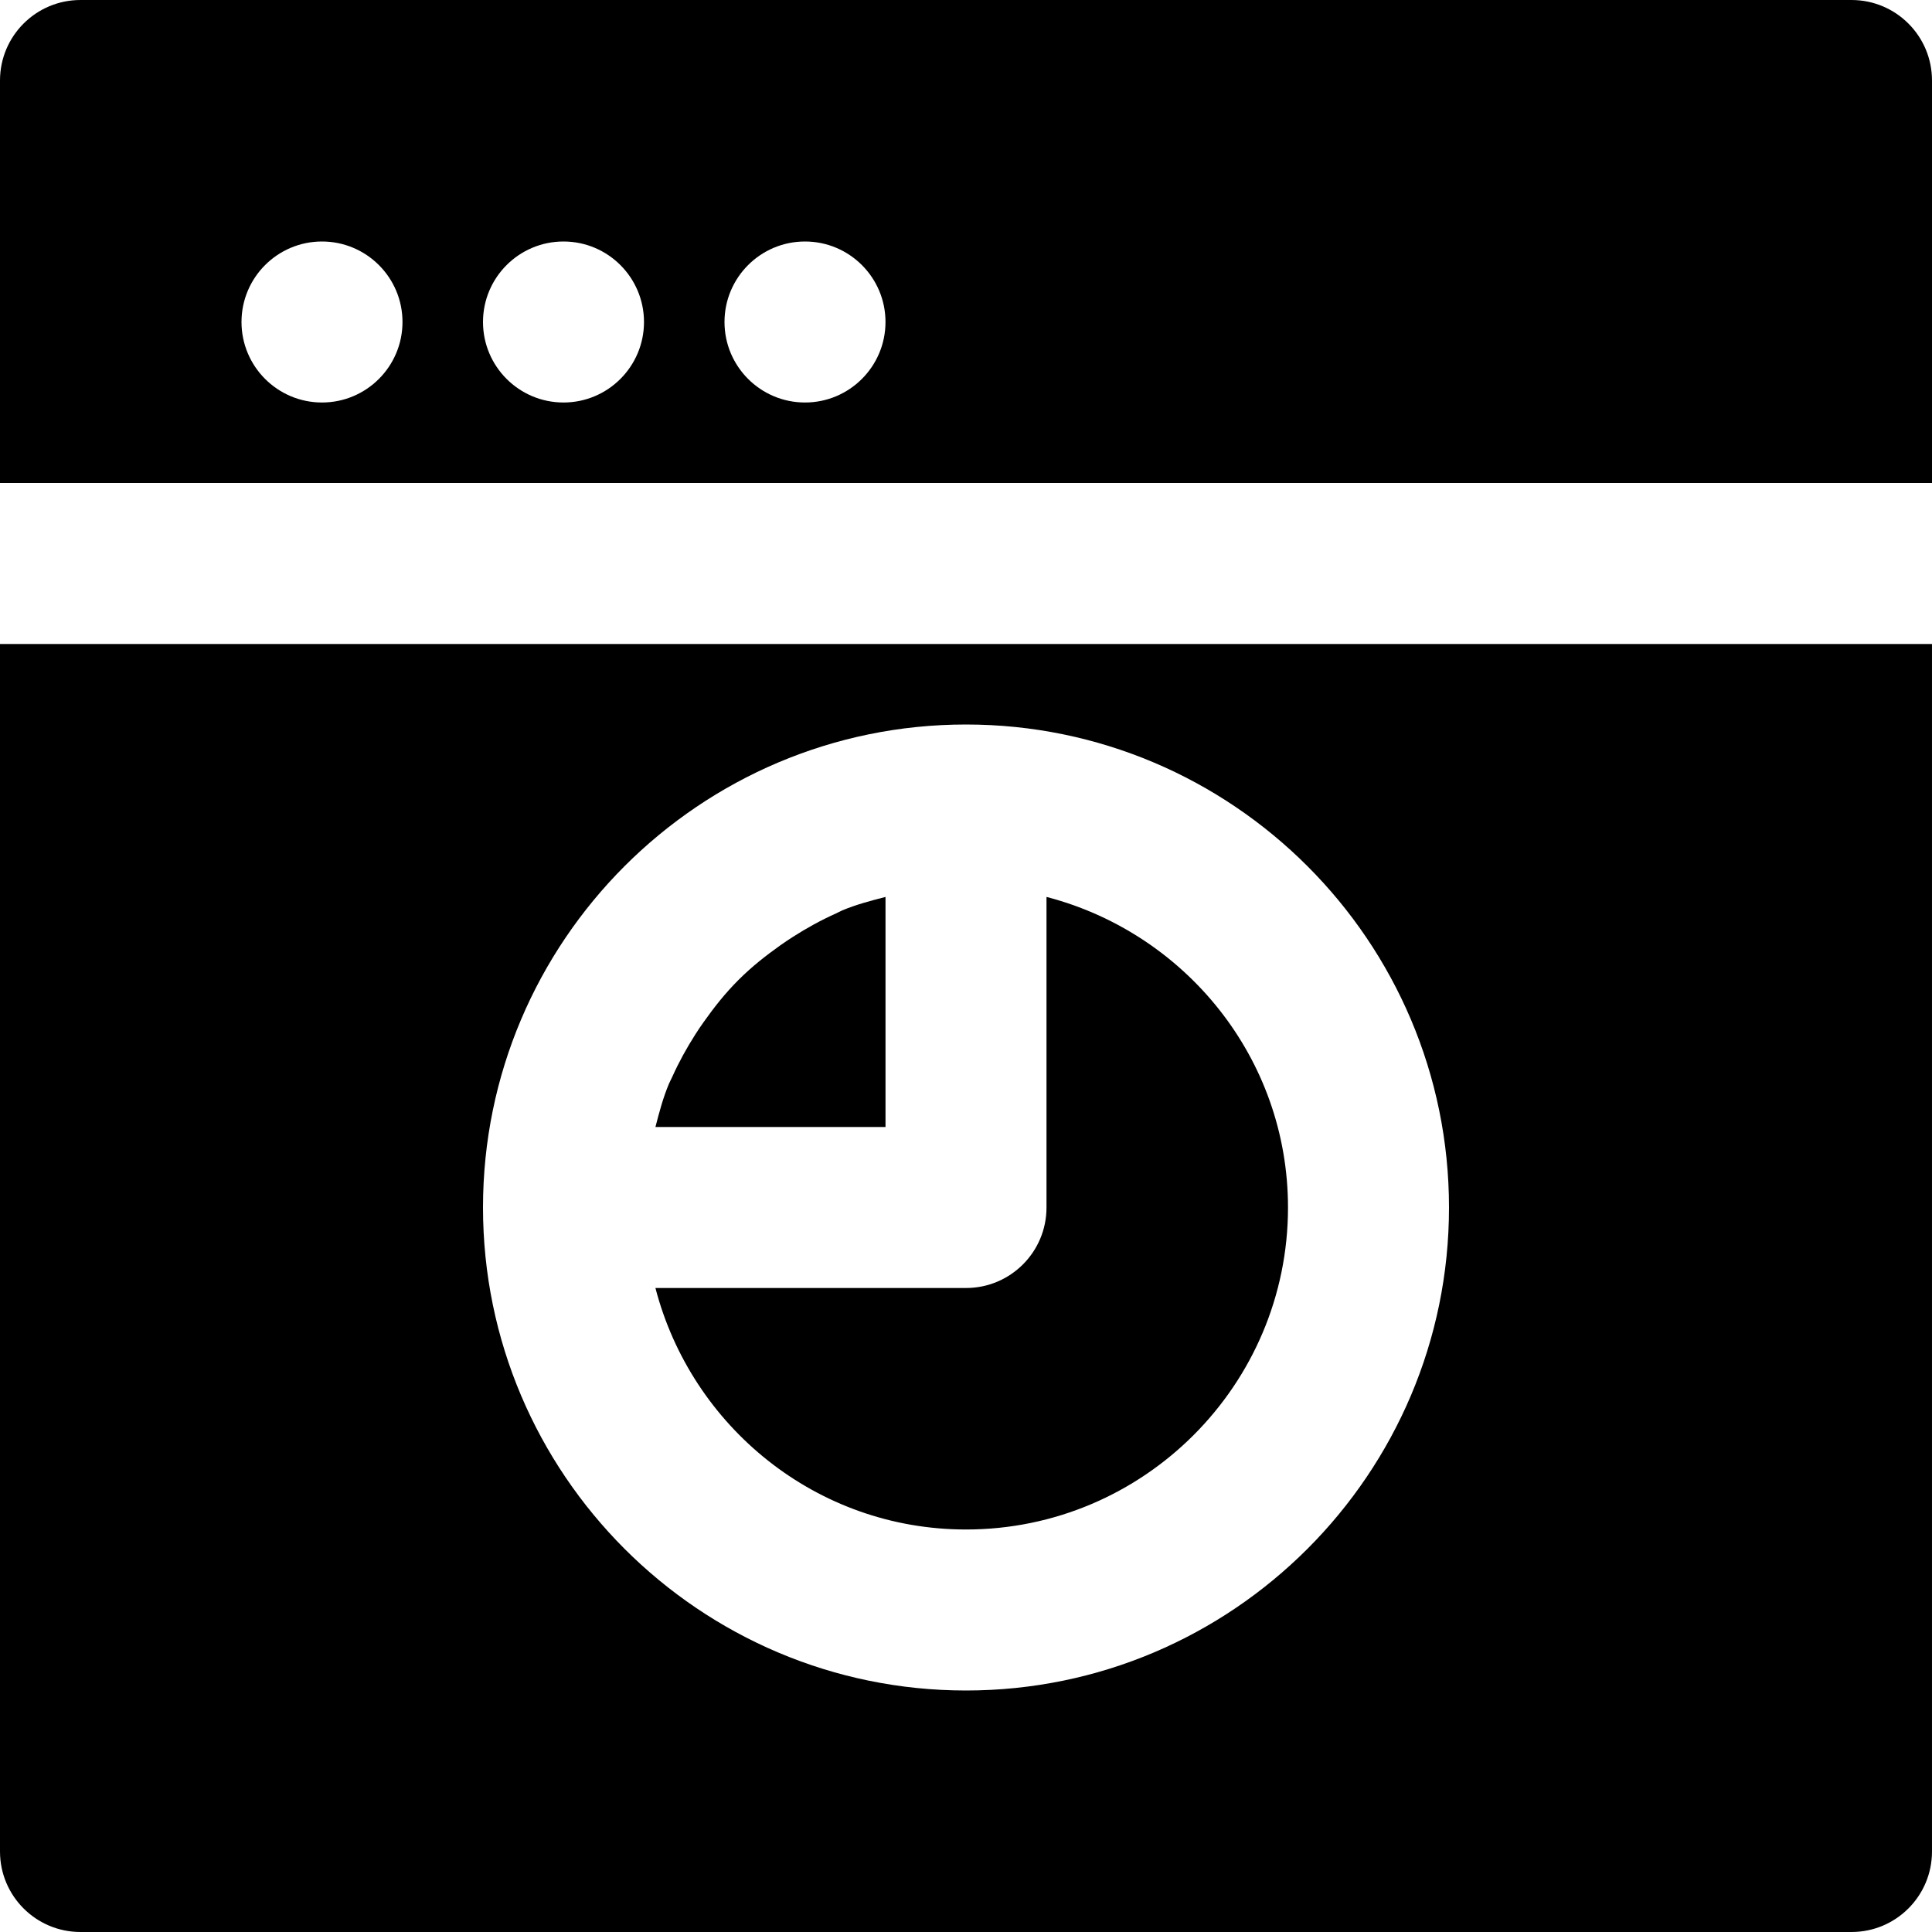
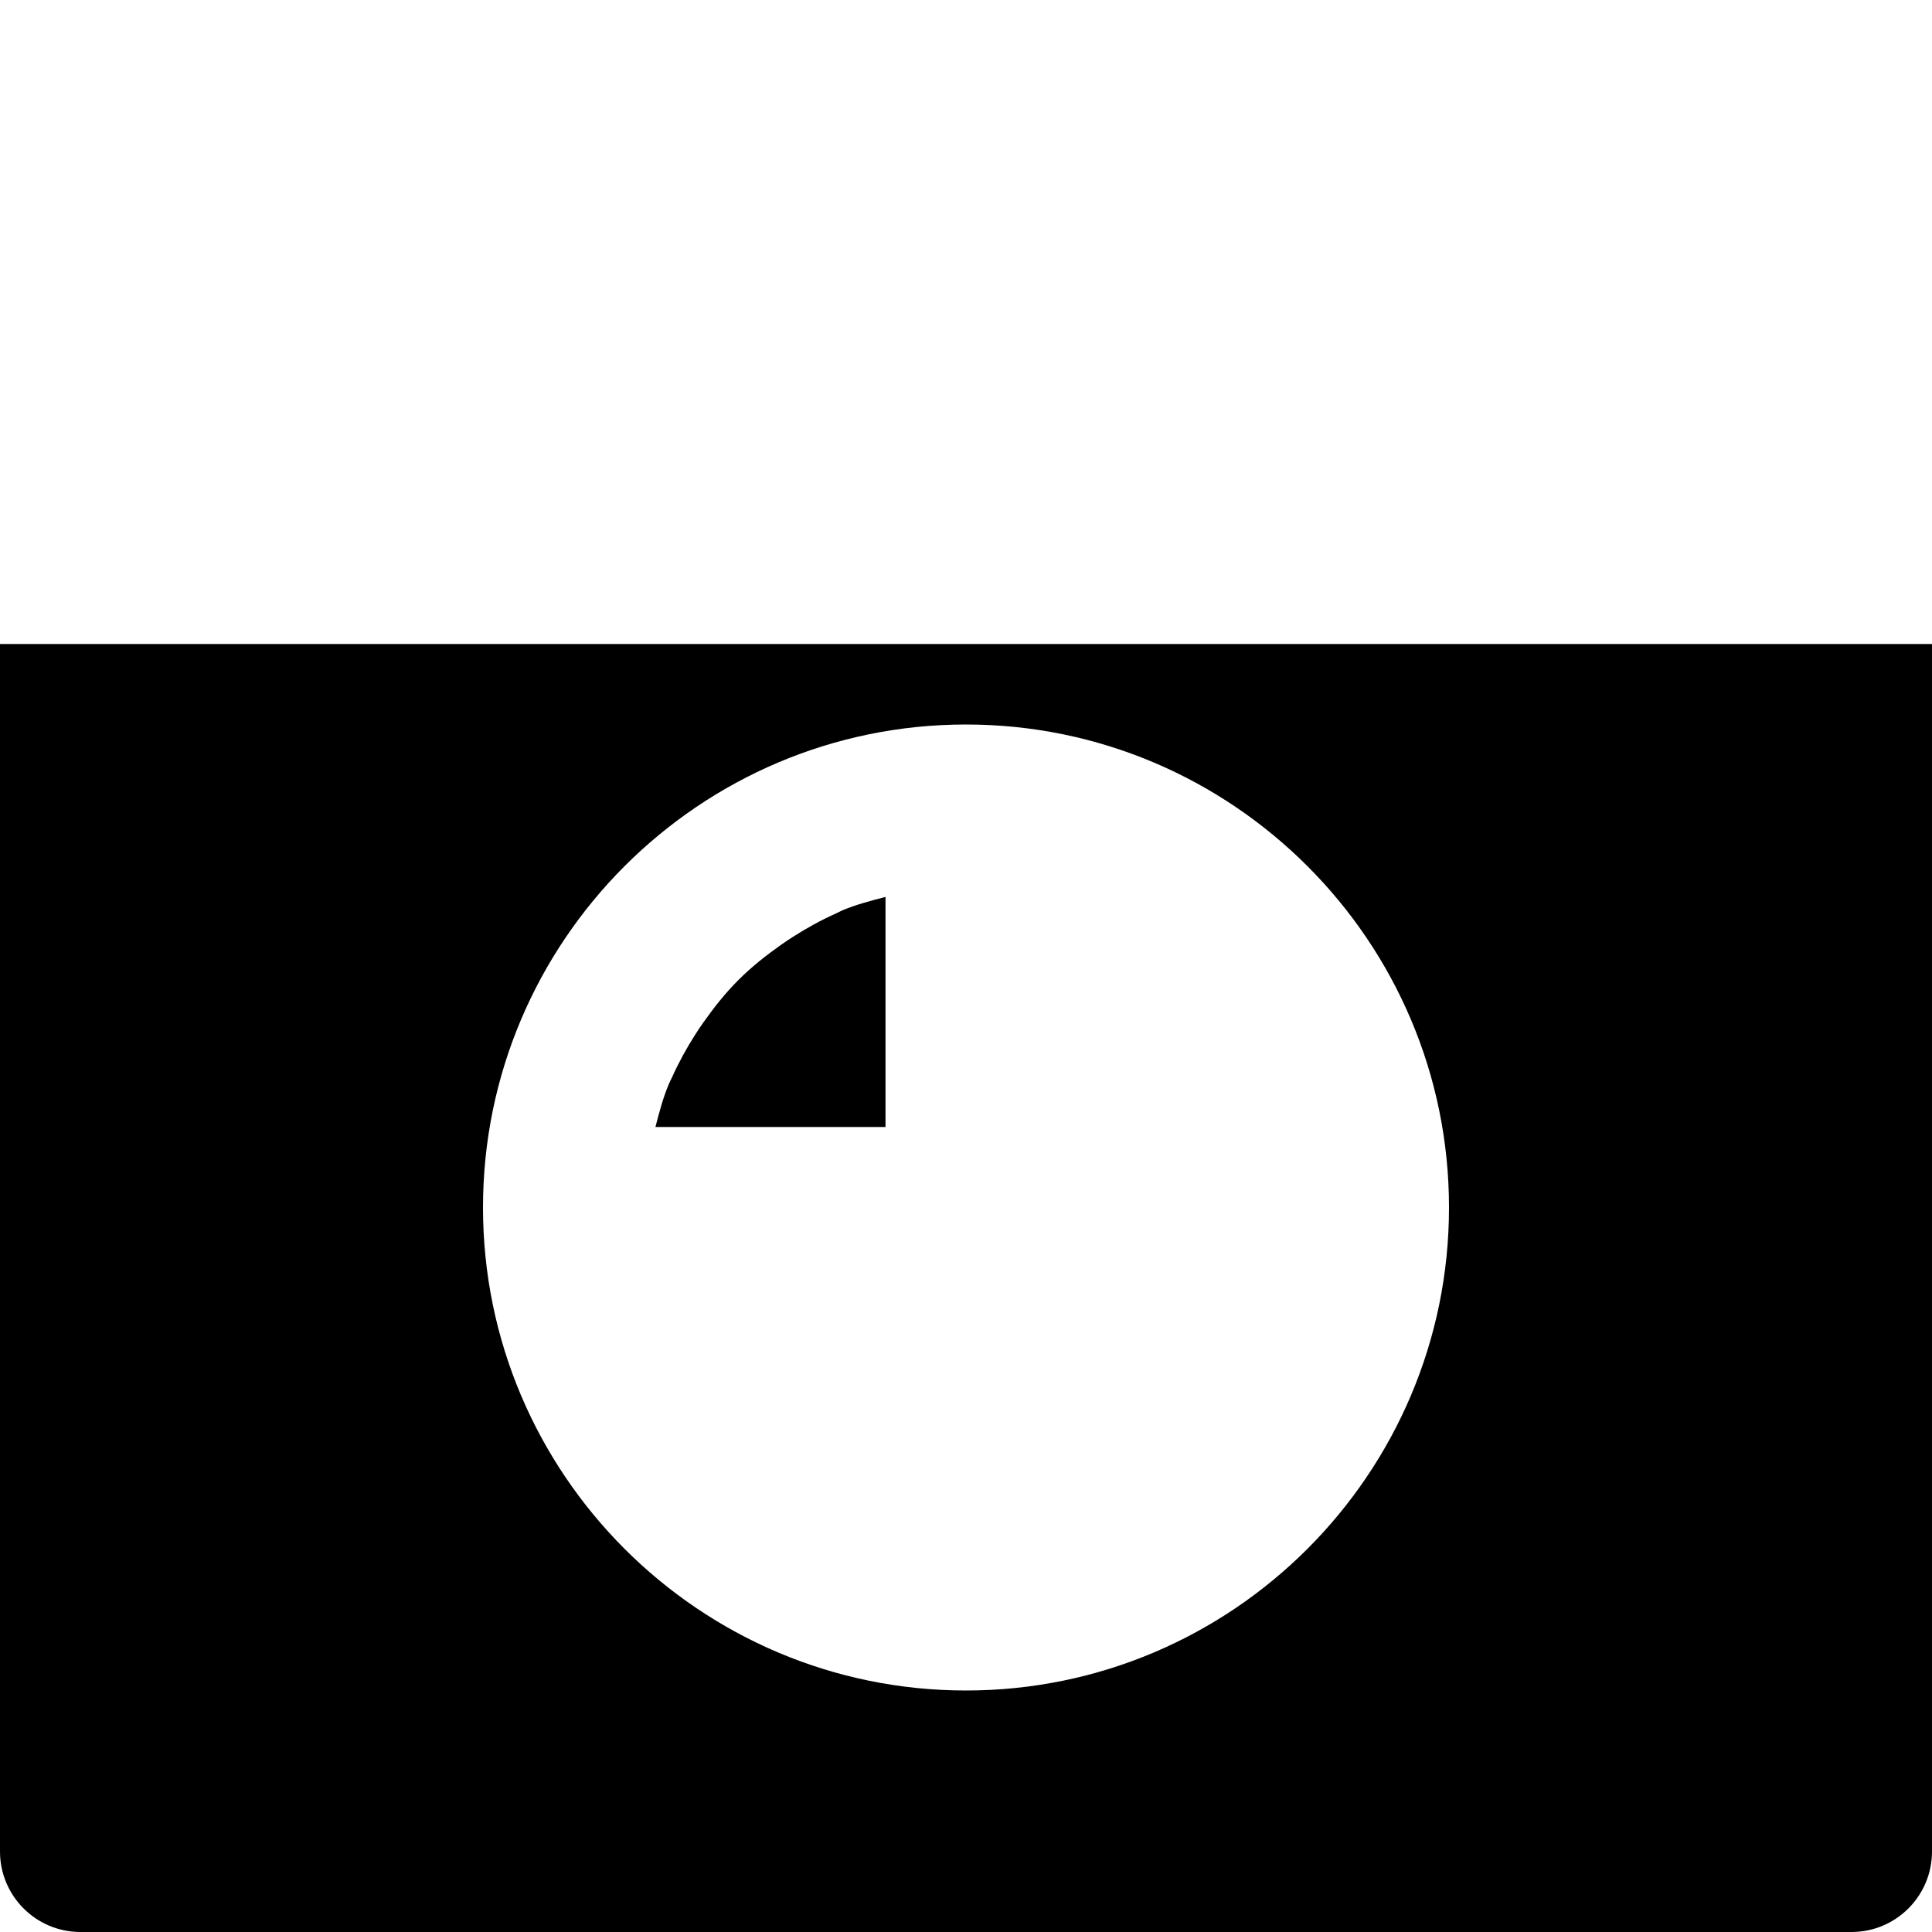
<svg xmlns="http://www.w3.org/2000/svg" fill="#000000" height="800px" width="800px" version="1.1" id="Layer_1" viewBox="0 0 512 512" xml:space="preserve">
  <g>
    <g>
      <g>
        <path d="M234.667,237.696c-3.904,1.003-7.787,2.027-11.456,3.563c-0.597,0.256-1.152,0.597-1.749,0.853     c-3.947,1.771-7.701,3.84-11.328,6.165c-1.088,0.704-2.176,1.408-3.243,2.176c-3.925,2.773-7.701,5.76-11.093,9.152     c-0.085,0.064-0.149,0.149-0.213,0.213c-3.392,3.392-6.357,7.147-9.131,11.072c-0.768,1.067-1.493,2.155-2.197,3.264     c-2.283,3.584-4.352,7.317-6.101,11.221c-0.277,0.64-0.64,1.237-0.896,1.877c-1.536,3.648-2.56,7.531-3.563,11.413h60.971     V237.696z" />
-         <path d="M256,405.333c47.061,0,85.333-38.272,85.333-85.333c0-39.637-27.285-72.768-64-82.304V320     c0,11.776-9.536,21.333-21.333,21.333h-82.304C183.232,378.027,216.341,405.333,256,405.333z" />
        <path d="M0,490.667C0,502.443,9.536,512,21.333,512h469.333c11.797,0,21.333-9.557,21.333-21.333v-320H0V490.667z M256,192     c70.592,0,128,57.408,128,128s-57.408,128-128,128s-128-57.408-128-128S185.408,192,256,192z" />
-         <path d="M490.667,0H21.333C9.536,0,0,9.557,0,21.333V128h512V21.333C512,9.557,502.464,0,490.667,0z M85.333,106.667     C73.557,106.667,64,97.109,64,85.333S73.557,64,85.333,64s21.333,9.557,21.333,21.333S97.109,106.667,85.333,106.667z      M149.333,106.667c-11.776,0-21.333-9.557-21.333-21.333S137.557,64,149.333,64s21.333,9.557,21.333,21.333     S161.109,106.667,149.333,106.667z M213.333,106.667c-11.776,0-21.333-9.557-21.333-21.333S201.557,64,213.333,64     s21.333,9.557,21.333,21.333S225.109,106.667,213.333,106.667z" />
      </g>
    </g>
  </g>
</svg>